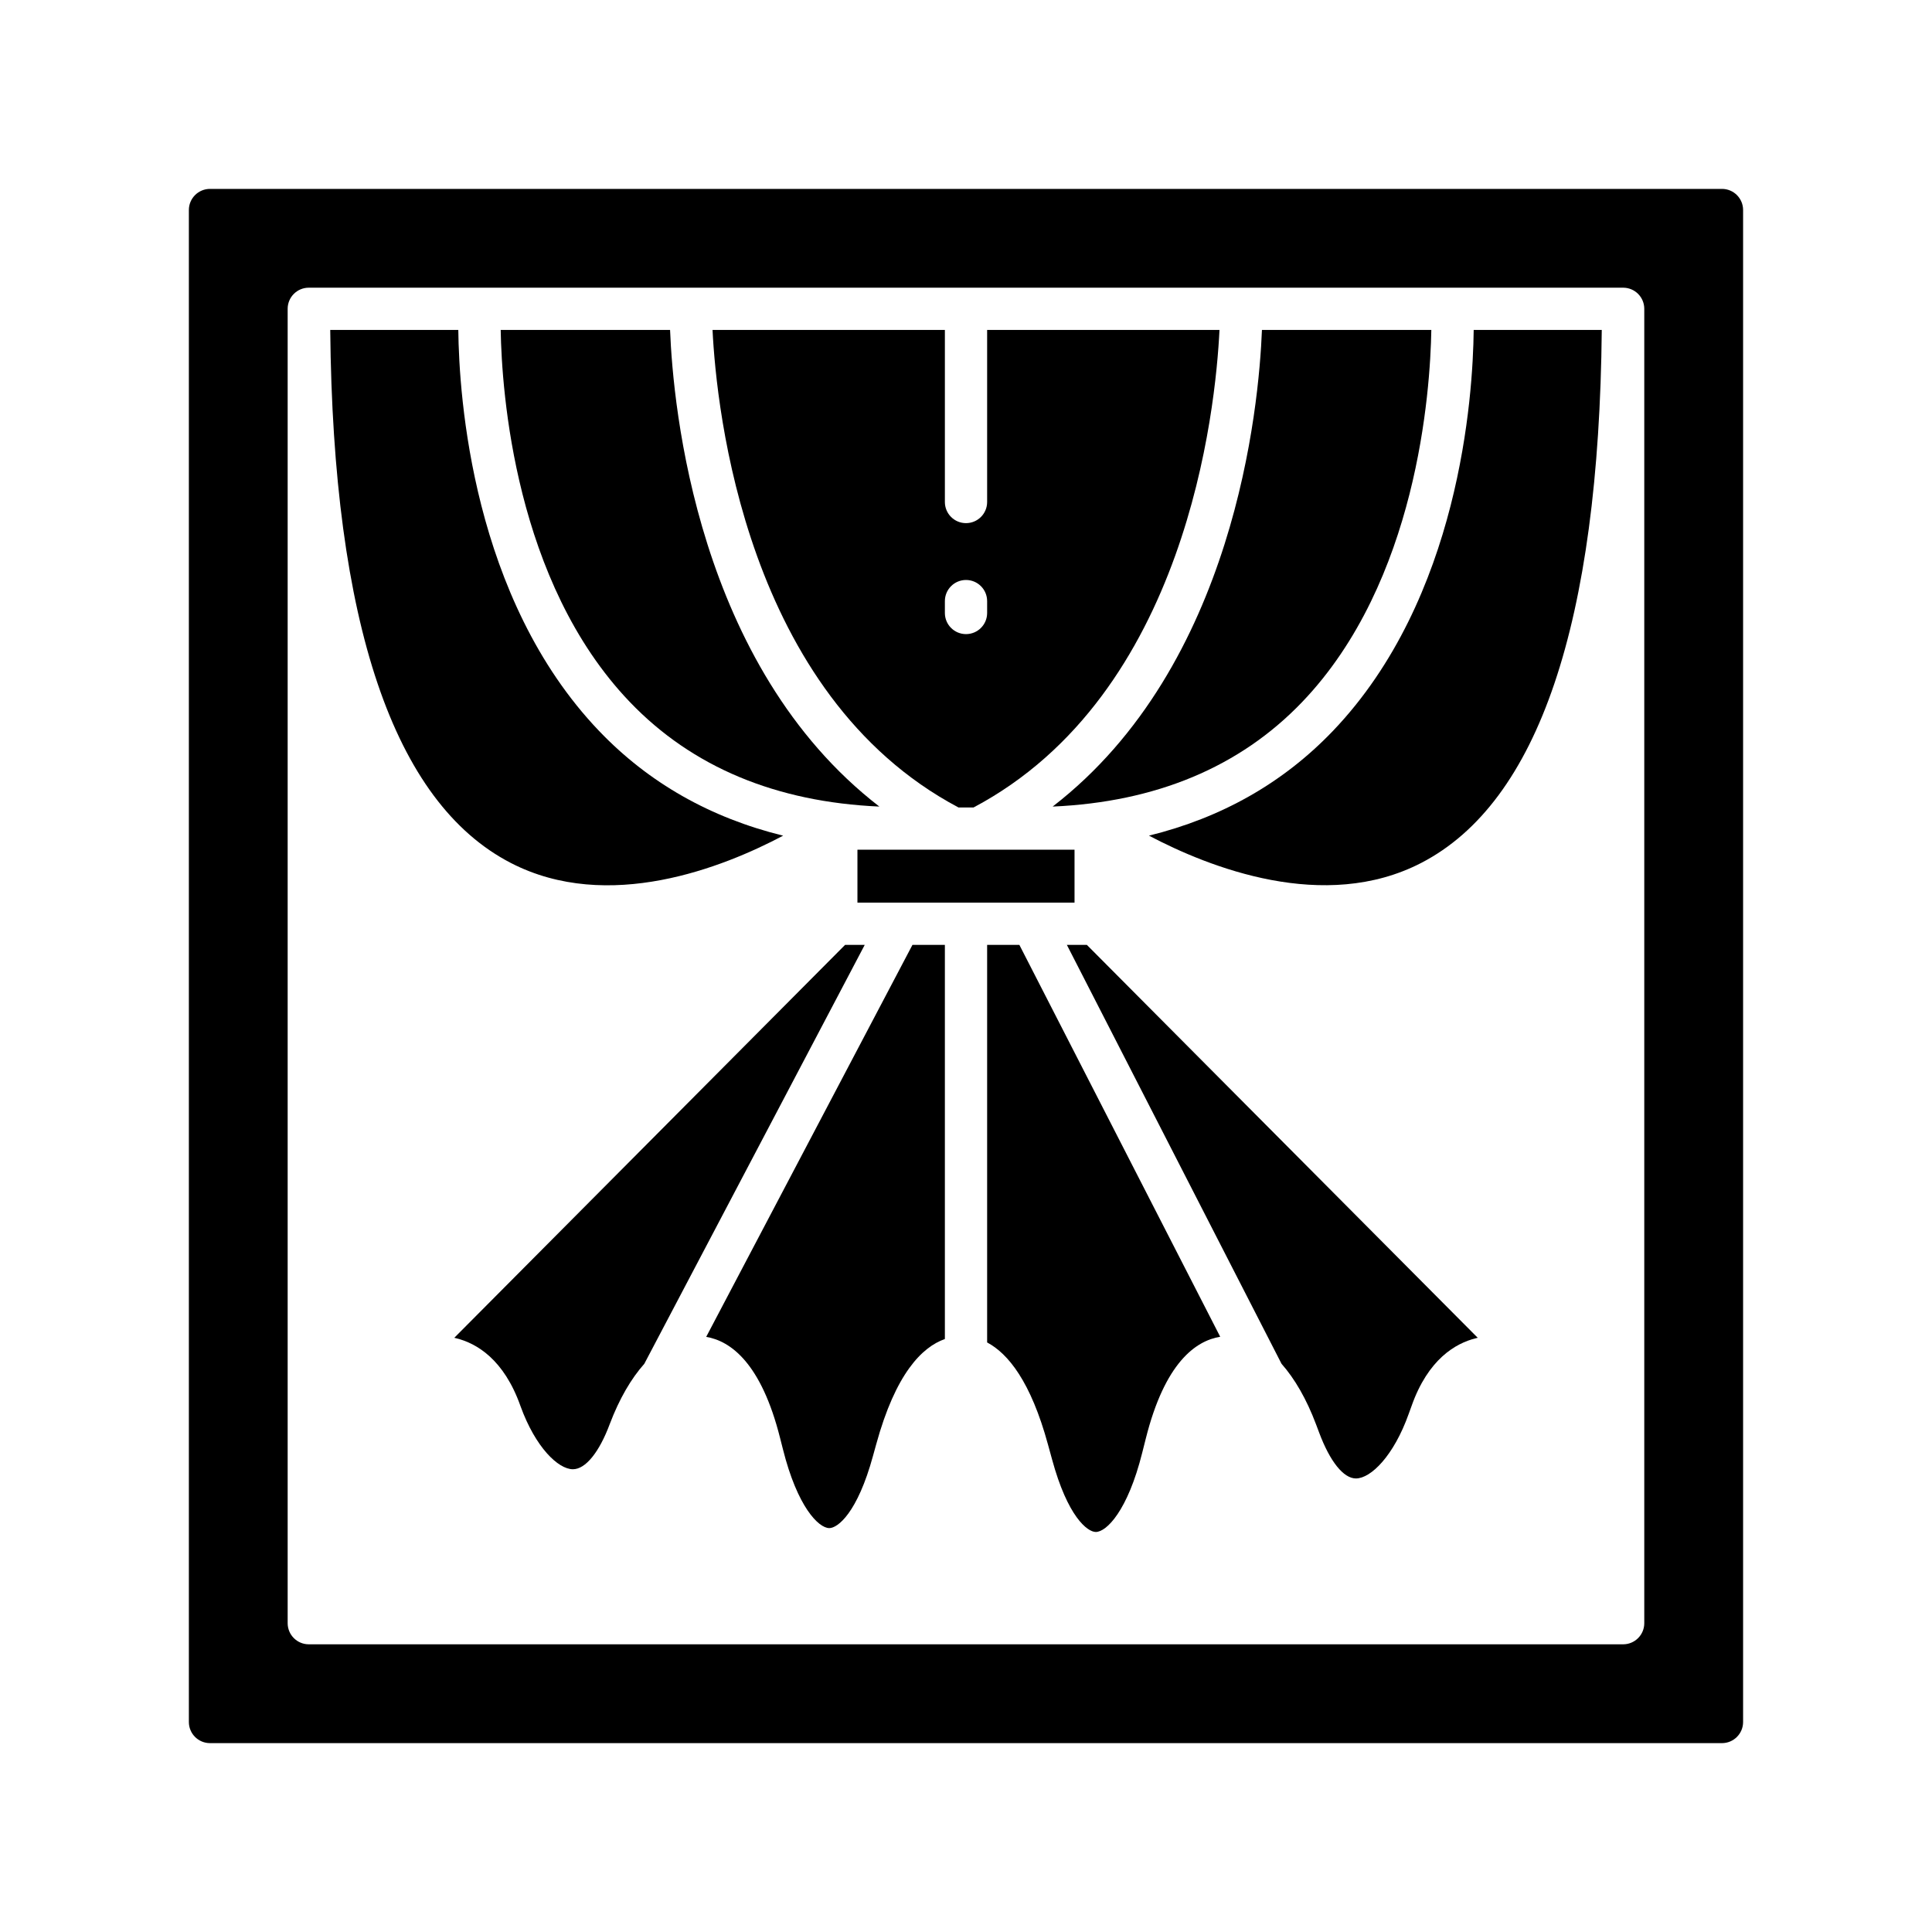
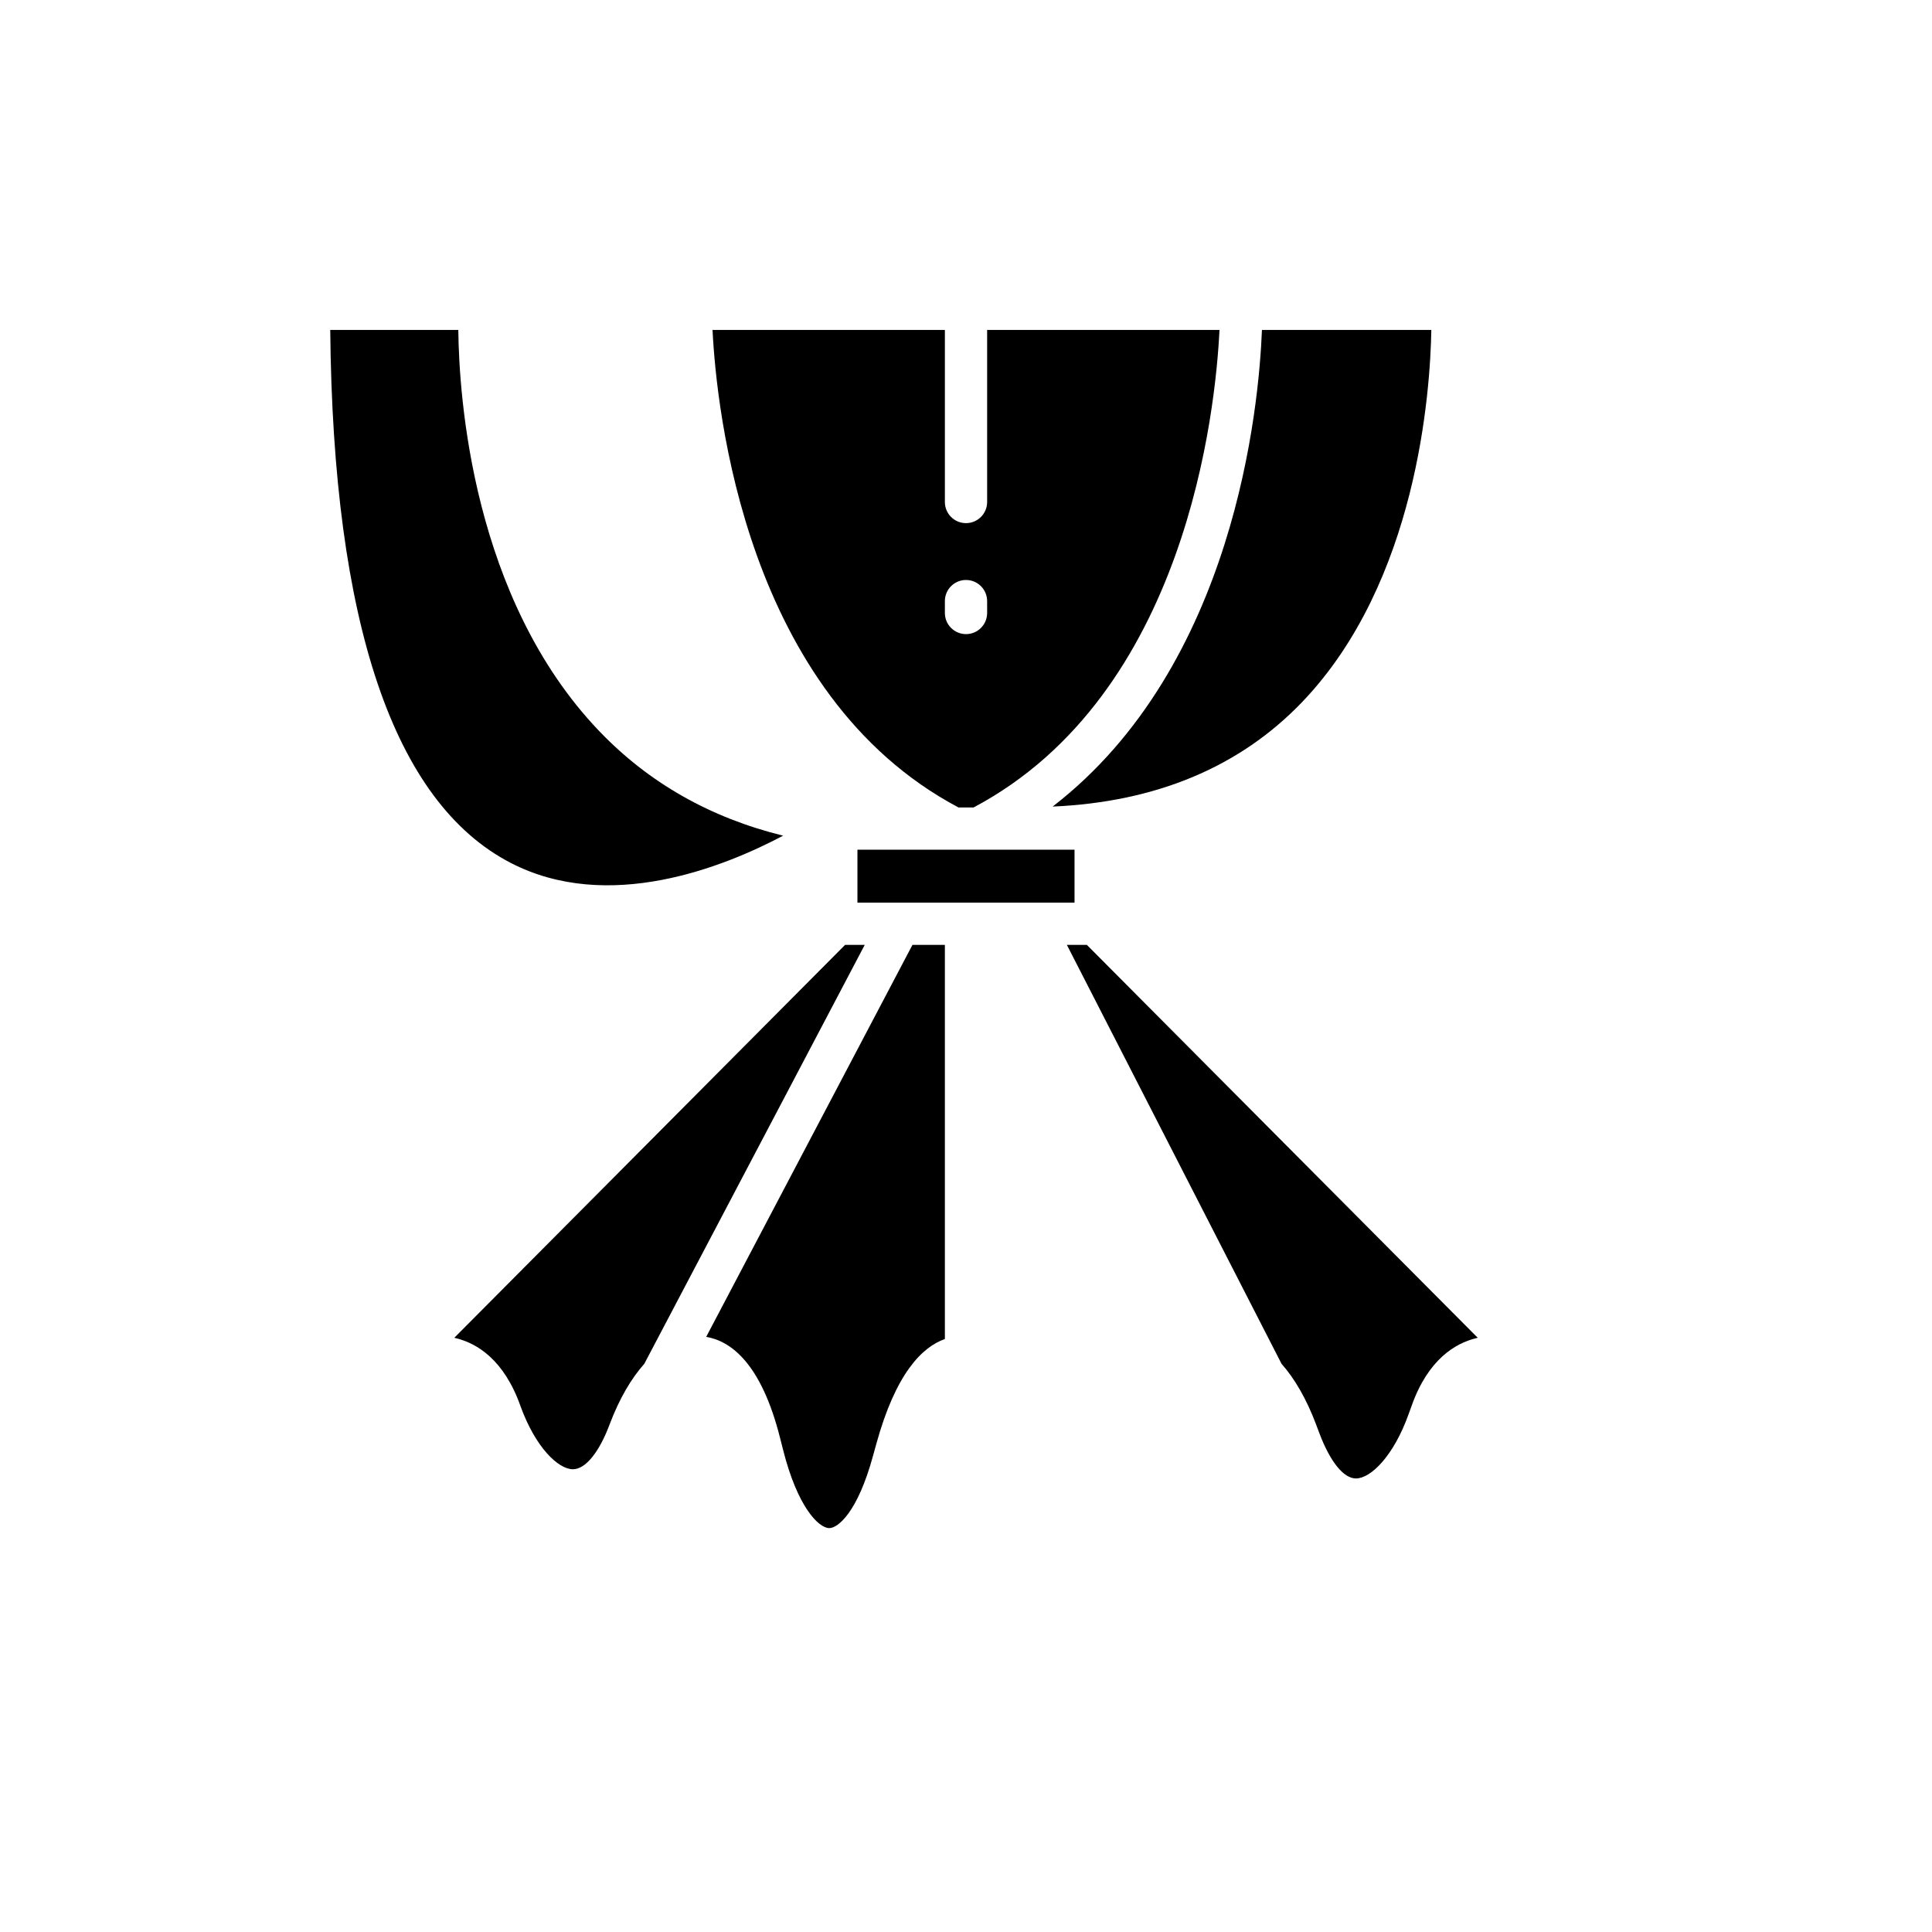
<svg xmlns="http://www.w3.org/2000/svg" fill="#000000" width="800px" height="800px" version="1.1" viewBox="144 144 512 512">
  <g>
    <path d="m367.96 394.4-103.57 104.13c0.184 0.043 0.367 0.082 0.547 0.133 5.332 1.328 12.613 5.531 17.012 18.008 3.965 10.922 9.98 16.68 13.867 16.695h0.012c3.328 0 6.977-4.488 9.773-12.004 2.547-6.719 5.672-12.031 9.145-15.941l58.418-111.02z" />
    <path d="m371.23 369.18h57.531v14.023h-57.531z" />
-     <path d="m497.23 337.71c-13.211 13.816-29.574 23.023-48.746 27.742 15.914 8.395 46.457 20.535 72.176 7.219 31.031-16.055 47.082-63.617 47.824-141.24h-33.941c-0.195 17.715-3.703 71.133-37.312 106.28z" />
    <path d="m331.15 498.28c6.477 1.105 14.594 6.93 19.602 26.898l0.738 2.898c3.828 15.273 9.434 20.859 12.27 20.887h0.016c2.211 0 7.449-3.992 11.582-19.156l0.844-3.047c5.144-18.754 12.133-25.773 18.199-27.902v-104.45h-8.594z" />
    <path d="m426.73 394.4 56.891 111.02c3.484 3.945 6.617 9.32 9.168 16.109l0.777 2.066c2.891 7.769 6.496 12.211 9.773 12.211h0.023c3.918-0.027 9.98-5.93 13.977-17.16l0.734-2.027c4.383-12.426 11.664-16.629 17-17.957 0.18-0.051 0.359-0.086 0.543-0.133l-103.58-104.12z" />
    <path d="m422.96 357.75c27.316-1.199 49.59-10.438 66.145-27.727 30.48-31.832 33.926-82.211 34.211-98.582h-44.887c-0.801 20.297-7.141 89.023-55.469 126.31z" />
-     <path d="m405.6 394.4v105.36c5.543 2.941 11.57 10.352 16.125 27.059l1.07 3.891c4.141 15.262 9.391 19.277 11.605 19.277h0.02c2.832-0.027 8.434-5.629 12.266-20.941l0.953-3.773c5.051-20.164 13.238-25.961 19.73-27.02l-53.223-103.85z" />
    <path d="m351.54 365.46c-19.184-4.715-35.559-13.926-48.773-27.746-33.609-35.148-37.117-88.566-37.312-106.28h-33.941c0.742 77.656 16.805 125.23 47.863 141.26 25.801 13.32 56.293 1.168 72.164-7.234z" />
-     <path d="m600.34 194.06h-400.69c-3.09 0-5.598 2.504-5.598 5.598v400.69c0 3.094 2.508 5.598 5.598 5.598h400.69c3.09 0 5.598-2.504 5.598-5.598v-400.69c0-3.094-2.504-5.598-5.598-5.598zm-20.59 380.1c0 3.094-2.508 5.598-5.598 5.598h-348.32c-3.09 0-5.598-2.504-5.598-5.598v-348.32c0-3.094 2.508-5.598 5.598-5.598h348.32c3.09 0 5.598 2.504 5.598 5.598z" />
    <path d="m398.01 357.99h3.984c56.523-29.949 64.164-105.53 65.184-126.55l-61.578-0.004v45.602c0 3.094-2.508 5.598-5.598 5.598s-5.598-2.504-5.598-5.598v-45.602h-61.574c1.039 21.027 8.746 96.645 65.18 126.55zm-3.606-54.691c0-3.094 2.508-5.598 5.598-5.598s5.598 2.504 5.598 5.598v3.148c0 3.094-2.508 5.598-5.598 5.598s-5.598-2.504-5.598-5.598z" />
-     <path d="m377.04 357.75c-48.332-37.285-54.668-106.01-55.465-126.31h-44.887c0.285 16.371 3.731 66.75 34.211 98.582 16.551 17.289 38.824 26.527 66.141 27.727z" />
  </g>
</svg>